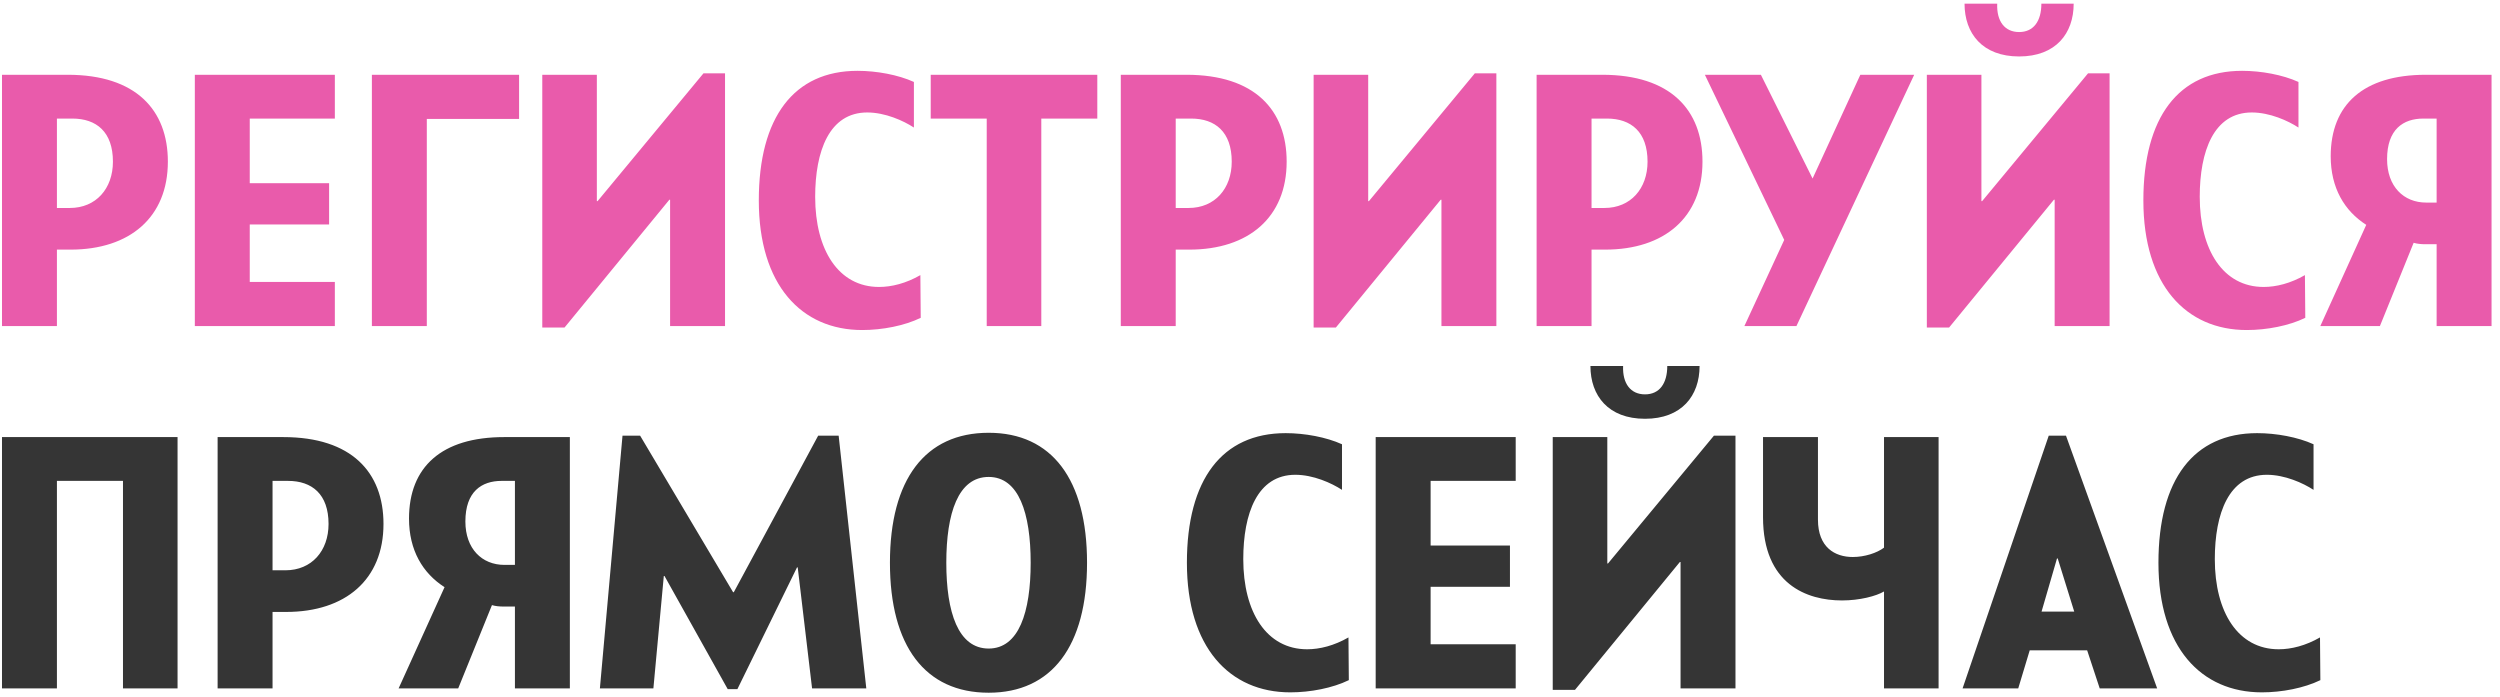
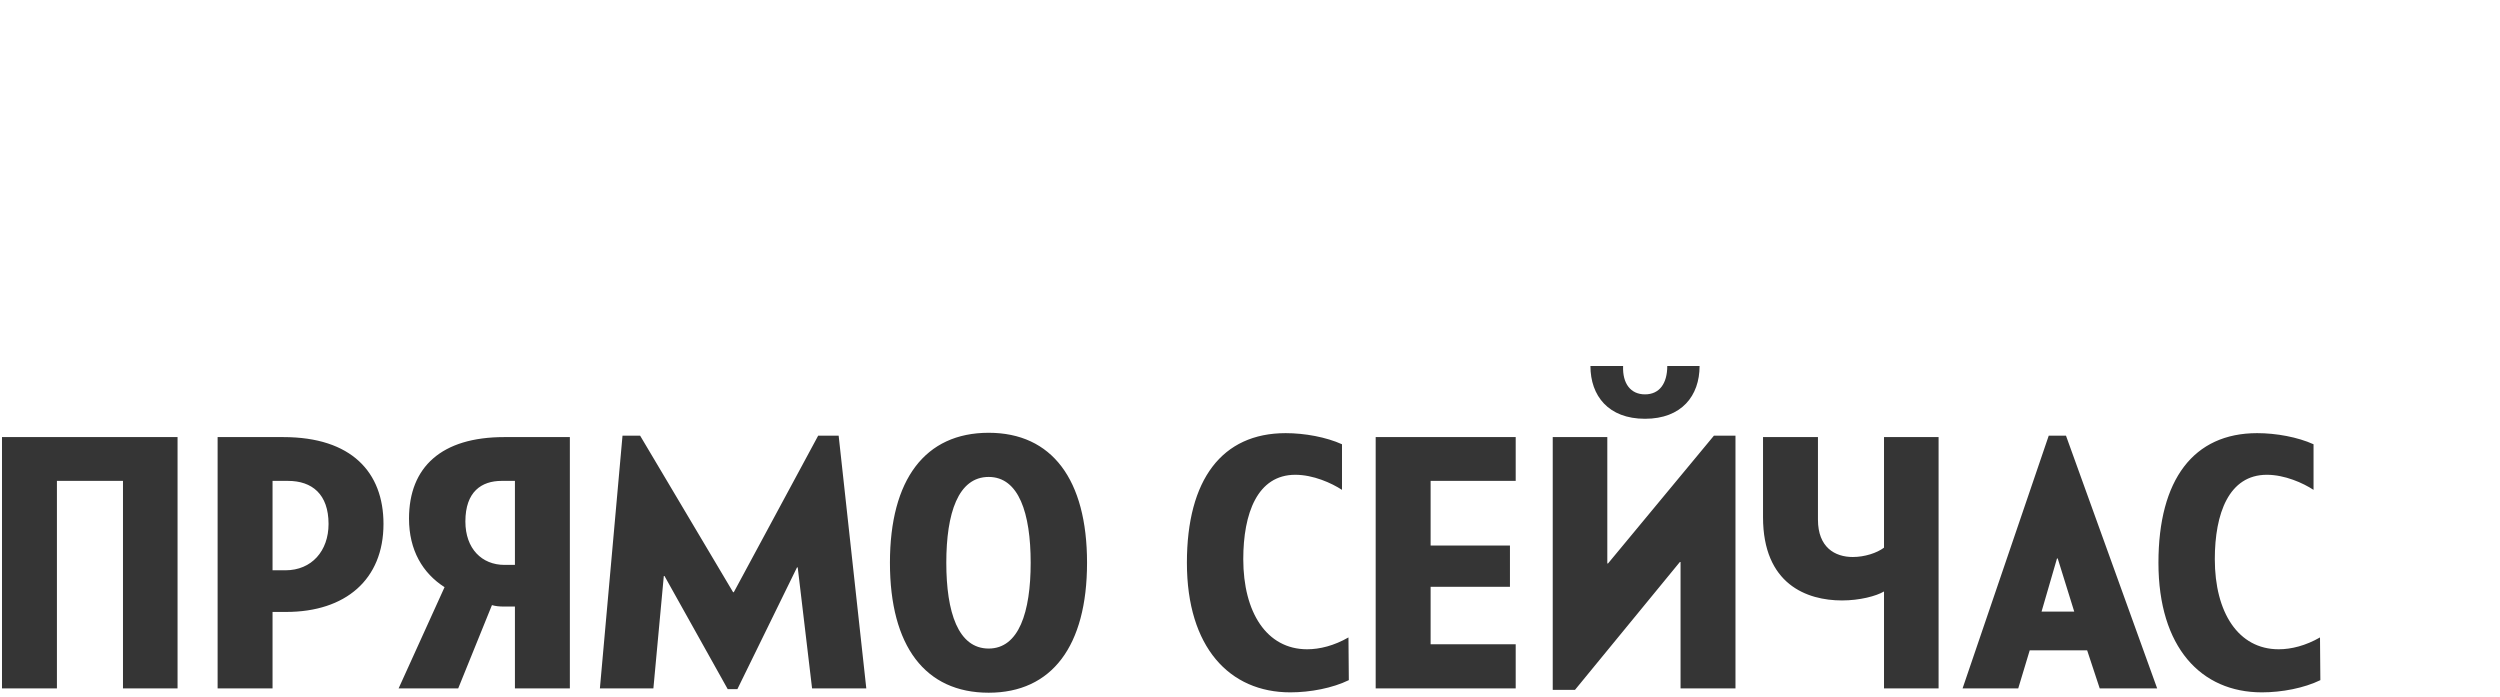
<svg xmlns="http://www.w3.org/2000/svg" width="276" height="77" viewBox="0 0 276 77" fill="none">
-   <path d="M0.22 36H6.284V27.558H7.79C14.33 27.558 18.532 23.99 18.532 17.846C18.532 12.139 15.004 8.255 7.473 8.255H0.22V36ZM6.284 22.96V13.09H7.988C10.644 13.09 12.467 14.557 12.467 17.846C12.467 20.819 10.604 22.96 7.711 22.96H6.284ZM21.509 36H36.967V31.125H27.573V24.783H36.333V20.225H27.573V13.09H36.967V8.255H21.509V36ZM41.056 36H47.12V13.13H57.307V8.255H41.056V36ZM80.043 8.096H77.664L65.972 22.206H65.892V8.255H59.868V36.158H62.325L73.899 22.048H73.978V36H80.043V8.096ZM83.772 22.127C83.772 31.482 88.489 36.436 95.187 36.436C97.407 36.436 99.865 35.96 101.648 35.088L101.609 30.372C100.023 31.283 98.438 31.68 97.05 31.68C92.571 31.68 89.995 27.597 89.995 21.731C89.995 16.697 91.541 12.416 95.742 12.416C97.724 12.416 99.746 13.328 100.895 14.081V9.047C99.151 8.255 96.773 7.819 94.672 7.819C87.656 7.819 83.772 12.932 83.772 22.127ZM108.934 36H114.959V13.09H121.142V8.255H102.751V13.09H108.934V36ZM123.735 36H129.799V27.558H131.305C137.845 27.558 142.047 23.99 142.047 17.846C142.047 12.139 138.519 8.255 130.988 8.255H123.735V36ZM129.799 22.96V13.09H131.504C134.159 13.09 135.983 14.557 135.983 17.846C135.983 20.819 134.12 22.96 131.226 22.96H129.799ZM165.199 8.096H162.821L151.128 22.206H151.049V8.255H145.024V36.158H147.481L159.055 22.048H159.135V36H165.199V8.096ZM169.642 36H175.706V27.558H177.212C183.752 27.558 187.954 23.99 187.954 17.846C187.954 12.139 184.426 8.255 176.895 8.255H169.642V36ZM175.706 22.96V13.09H177.411C180.066 13.09 181.889 14.557 181.889 17.846C181.889 20.819 180.027 22.96 177.133 22.96H175.706ZM192.578 36H198.326L211.326 8.255H205.381L200.109 19.709L194.402 8.255H188.218L196.978 26.487L192.578 36ZM228.934 0.407H225.367C225.367 2.349 224.495 3.538 222.91 3.538C221.324 3.538 220.413 2.349 220.492 0.407H216.885C216.885 3.696 218.867 6.233 222.91 6.233C226.953 6.233 228.934 3.696 228.934 0.407ZM232.898 8.096H230.52L218.827 22.206H218.748V8.255H212.723V36.158H215.181L226.754 22.048H226.834V36H232.898V8.096ZM236.628 22.127C236.628 31.482 241.344 36.436 248.043 36.436C250.263 36.436 252.72 35.96 254.504 35.088L254.464 30.372C252.879 31.283 251.293 31.68 249.906 31.68C245.427 31.68 242.851 27.597 242.851 21.731C242.851 16.697 244.396 12.416 248.598 12.416C250.58 12.416 252.601 13.328 253.751 14.081V9.047C252.007 8.255 249.628 7.819 247.528 7.819C240.512 7.819 236.628 12.932 236.628 22.127ZM275.067 8.255H267.814C260.917 8.255 257.31 11.544 257.31 17.252C257.31 20.74 258.817 23.277 261.234 24.823L256.161 36H262.741L266.466 26.804C266.863 26.923 267.299 26.963 267.774 26.963H269.003V36H275.067V8.255ZM267.854 22.365C265.357 22.365 263.533 20.581 263.533 17.569C263.533 14.279 265.317 13.09 267.537 13.09H269.003V22.365H267.854Z" fill="#E95BAB" />
  <path d="M0.22 76H6.284V53.09H13.577V76H19.602V48.255H0.22V76ZM24.025 76H30.089V67.558H31.595C38.135 67.558 42.337 63.99 42.337 57.846C42.337 52.139 38.809 48.255 31.278 48.255H24.025V76ZM30.089 62.96V53.09H31.793C34.449 53.09 36.272 54.557 36.272 57.846C36.272 60.819 34.409 62.96 31.516 62.96H30.089ZM62.912 48.255H55.659C48.762 48.255 45.155 51.544 45.155 57.252C45.155 60.74 46.661 63.277 49.079 64.823L44.006 76H50.585L54.311 66.804C54.708 66.923 55.144 66.963 55.619 66.963H56.848V76H62.912V48.255ZM55.699 62.365C53.201 62.365 51.378 60.581 51.378 57.569C51.378 54.279 53.162 53.09 55.381 53.09H56.848V62.365H55.699ZM90.327 48.096L81.013 65.377H80.933L70.668 48.096H68.725L66.228 76H72.134L73.284 63.594H73.363L80.339 76.079H81.409L87.989 62.642H88.068L89.653 76H95.639L92.587 48.096H90.327ZM98.249 62.127C98.249 71.323 102.133 76.476 109.149 76.476C116.125 76.476 120.009 71.323 120.009 62.127C120.009 52.932 116.125 47.779 109.149 47.779C102.133 47.779 98.249 52.932 98.249 62.127ZM104.472 62.127C104.472 56.657 105.78 52.654 109.149 52.654C112.478 52.654 113.786 56.657 113.786 62.127C113.786 67.597 112.478 71.6 109.149 71.6C105.78 71.6 104.472 67.597 104.472 62.127ZM131.034 62.127C131.034 71.481 135.751 76.436 142.449 76.436C144.669 76.436 147.126 75.96 148.91 75.088L148.87 70.372C147.285 71.283 145.699 71.68 144.312 71.68C139.833 71.68 137.257 67.597 137.257 61.731C137.257 56.697 138.803 52.416 143.004 52.416C144.986 52.416 147.007 53.328 148.157 54.081V49.047C146.413 48.255 144.035 47.819 141.934 47.819C134.918 47.819 131.034 52.932 131.034 62.127ZM151.875 76H167.333V71.125H157.94V64.783H166.699V60.225H157.94V53.09H167.333V48.255H151.875V76ZM187.634 40.407H184.066C184.066 42.349 183.194 43.538 181.609 43.538C180.024 43.538 179.112 42.349 179.191 40.407H175.584C175.584 43.696 177.566 46.233 181.609 46.233C185.652 46.233 187.634 43.696 187.634 40.407ZM191.597 48.096H189.219L177.526 62.206H177.447V48.255H171.422V76.159H173.88L185.454 62.048H185.533V76H191.597V48.096ZM194.638 57.093C194.638 64.505 199.473 66.289 203.358 66.289C205.3 66.289 207.123 65.814 207.995 65.298V76H214.02V48.255H207.995V60.462C207.202 61.057 205.855 61.493 204.547 61.493C202.565 61.493 200.702 60.423 200.702 57.371V48.255H194.638V57.093ZM216.668 76H222.812L224.08 71.799H230.422L231.809 76H238.151L228.084 48.096H226.181L216.668 76ZM225.388 67.518L227.093 61.652H227.172L228.995 67.518H225.388ZM238.292 62.127C238.292 71.481 243.009 76.436 249.707 76.436C251.927 76.436 254.384 75.96 256.168 75.088L256.128 70.372C254.543 71.283 252.958 71.68 251.57 71.68C247.091 71.68 244.515 67.597 244.515 61.731C244.515 56.697 246.061 52.416 250.262 52.416C252.244 52.416 254.266 53.328 255.415 54.081V49.047C253.671 48.255 251.293 47.819 249.192 47.819C242.176 47.819 238.292 52.932 238.292 62.127Z" fill="#353535" />
</svg>